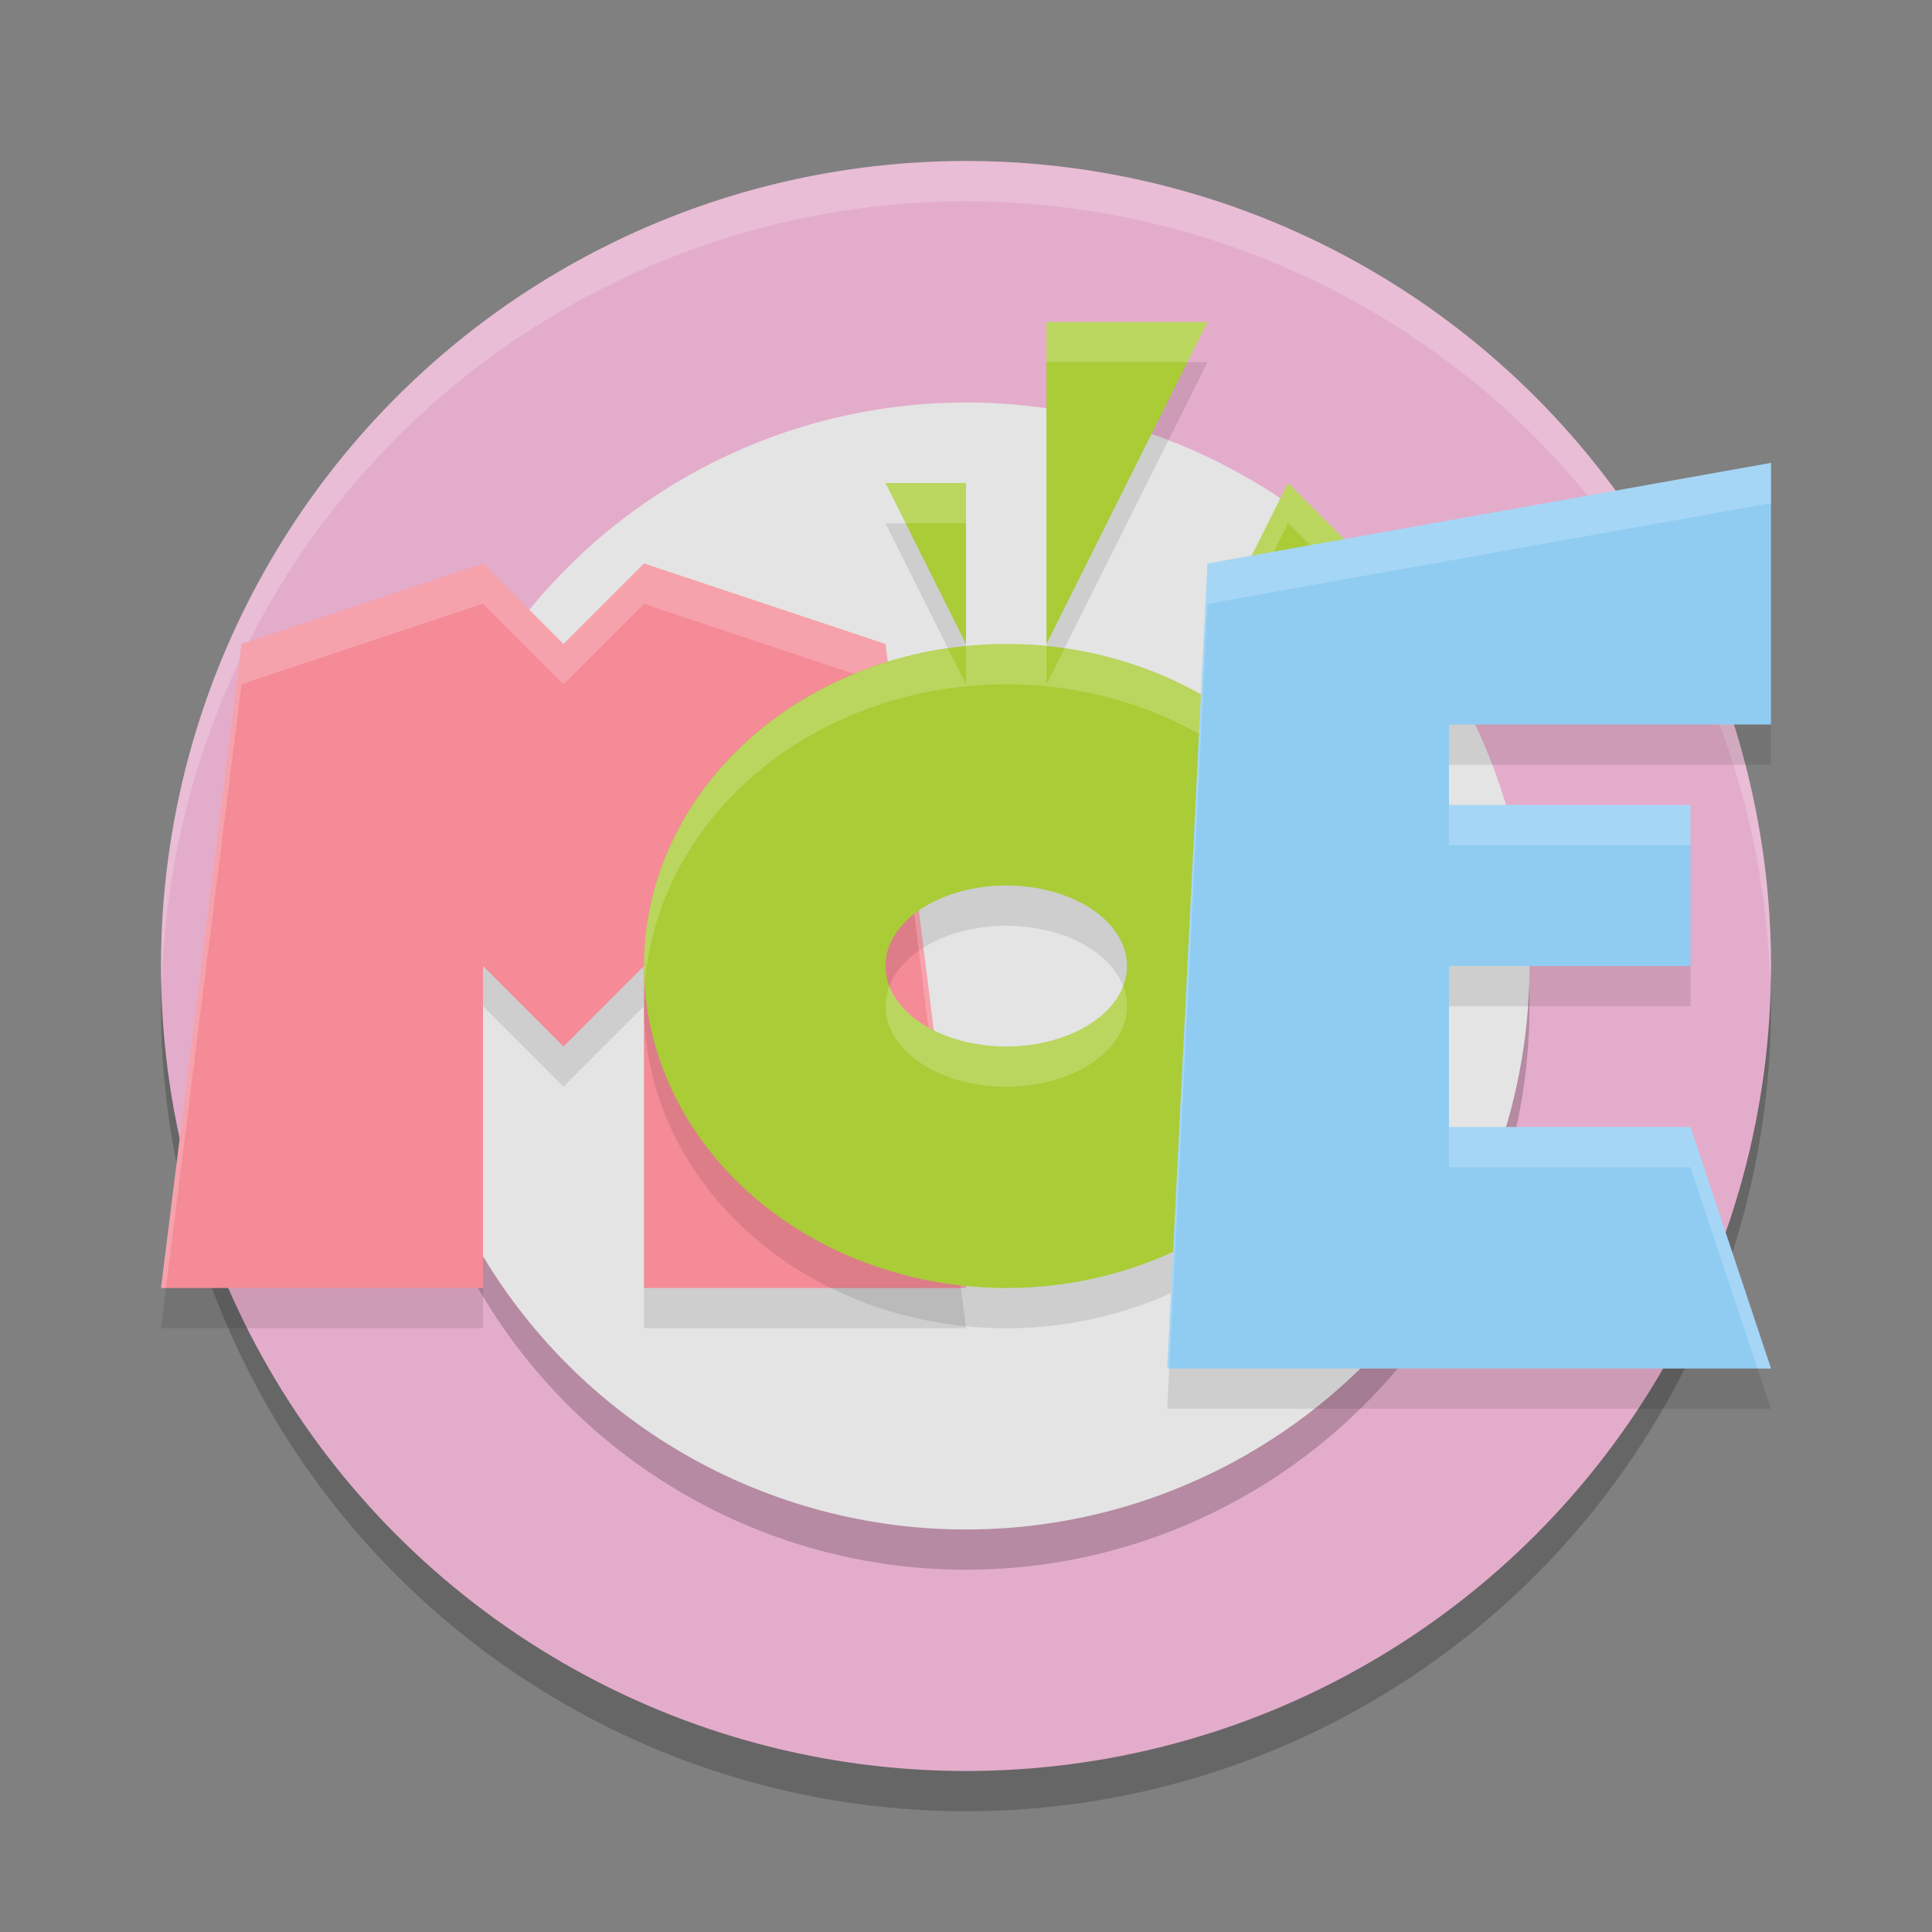
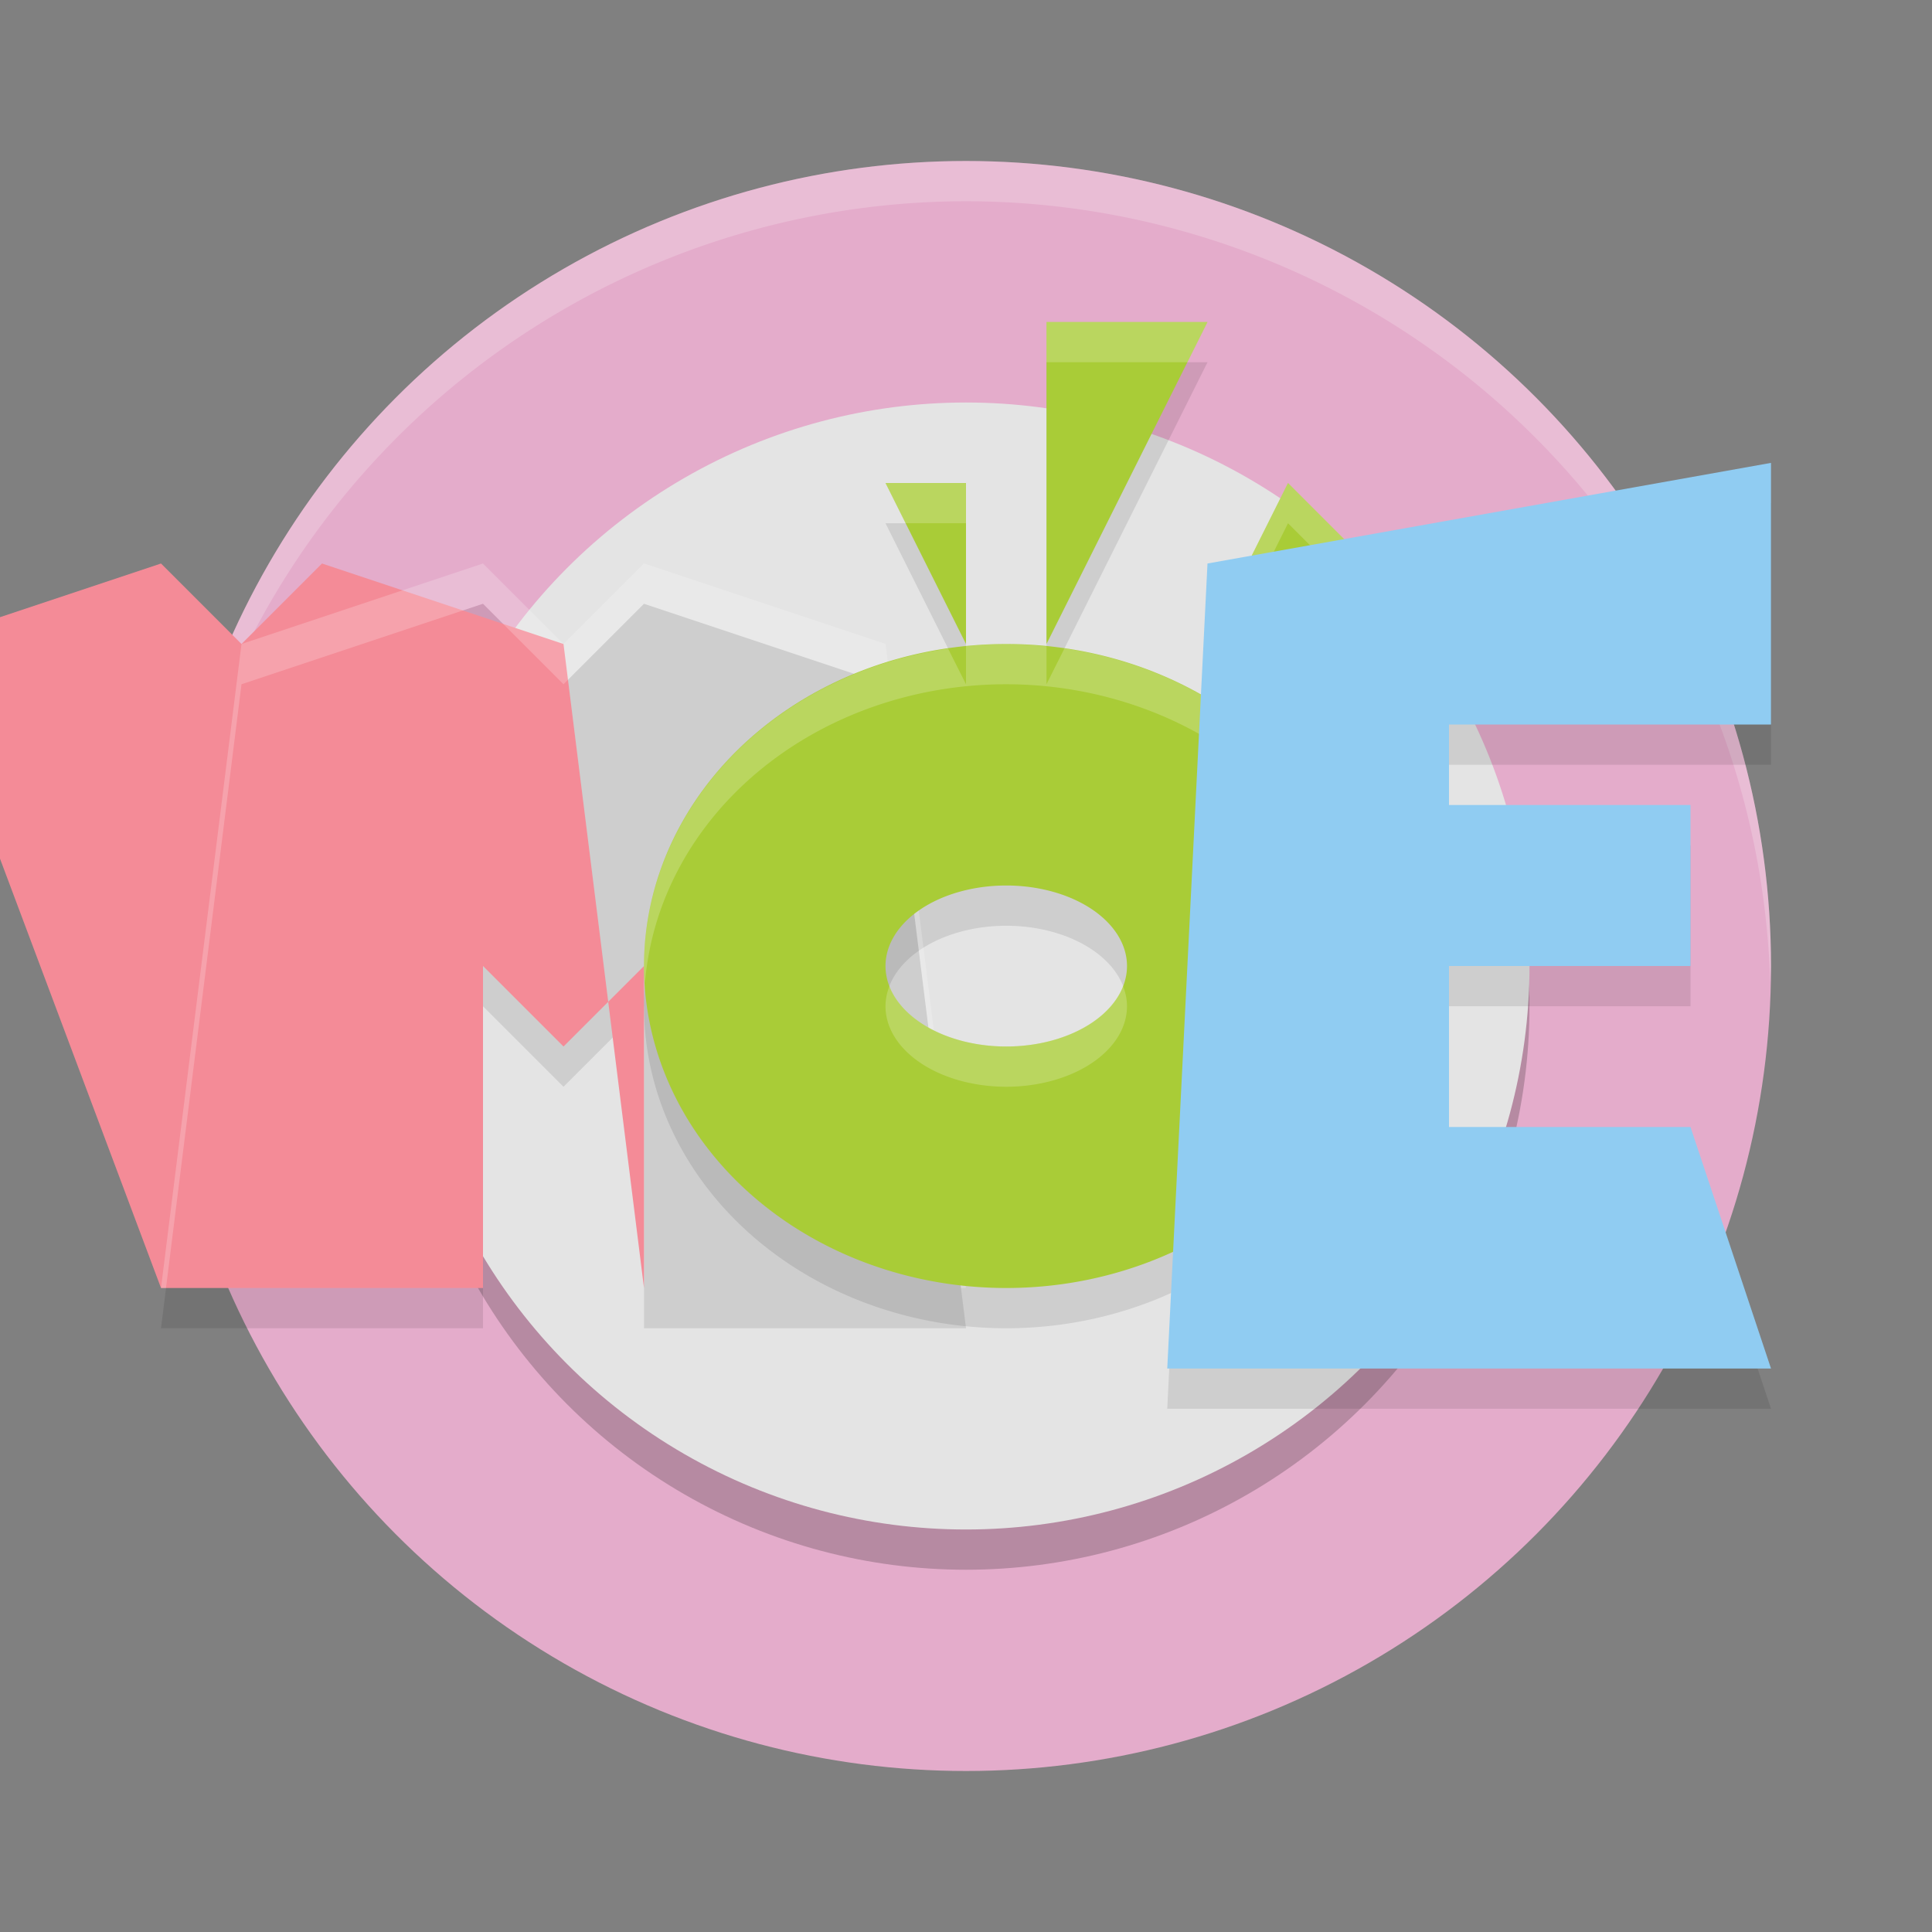
<svg xmlns="http://www.w3.org/2000/svg" width="48" height="48" version="1.1">
  <rect width="100%" height="100%" fill="#808080" stroke="none" />
  <g transform="matrix(2,0,0,2,2,2)">
-     <circle cx="11" cy="11.5" r="10" style="opacity:.2" />
    <circle cx="11" cy="11" r="10" style="fill:#e4accb" />
    <circle cx="11" cy="11.5" r="7" style="opacity:.2" />
    <circle cx="11" cy="11" r="7" style="fill:#e4e4e4" />
    <path d="M 11,1 A 10,10 0 0 0 1,11 10,10 0 0 0 1.01,11.293 10,10 0 0 1 11,1.5 10,10 0 0 1 20.99,11.207 10,10 0 0 0 21,11 10,10 0 0 0 11,1 Z" style="fill:#ffffff;opacity:.2" />
    <path d="m1 15.5h4v-4l1 1 1-1v4h4l-1-8-3-1-1 1-1-1-3 1z" style="opacity:.1" />
-     <path d="m1 15h4v-4l1 1 1-1v4h4l-1-8-3-1-1 1-1-1-3 1z" style="fill:#f48b97" />
+     <path d="m1 15h4v-4l1 1 1-1v4l-1-8-3-1-1 1-1-1-3 1z" style="fill:#f48b97" />
    <path d="m12 3.5v4l2-4zm-2 2 1 2v-2zm5 0-1 2 2-1zm-3.5 2a4.5 4 0 0 0-4.5 4 4.5 4 0 0 0 4.5 4 4.5 4 0 0 0 4.5-4 4.5 4 0 0 0-4.5-4zm0 3a1.5 1 0 0 1 1.5 1 1.5 1 0 0 1-1.5 1 1.5 1 0 0 1-1.5-1 1.5 1 0 0 1 1.5-1z" style="opacity:.1" />
    <path d="m5 6-3 1-1 8h0.062l0.938-7.5 3-1 1 1 1-1 3 1 0.938 7.5h0.062l-1-8-3-1-1 1z" style="fill:#ffffff;opacity:.2" />
    <path d="m12 3v4l2-4zm-2 2 1 2v-2zm5 0-1 2 2-1zm-3.5 2a4.5 4 0 0 0-4.5 4 4.5 4 0 0 0 4.5 4 4.5 4 0 0 0 4.5-4 4.5 4 0 0 0-4.5-4zm0 3a1.5 1 0 0 1 1.5 1 1.5 1 0 0 1-1.5 1 1.5 1 0 0 1-1.5-1 1.5 1 0 0 1 1.5-1z" style="fill:#a9cc37" />
    <path d="m13.5 16.5 0.5-10 7-1.25v3.25h-4v1h3v2h-3v2h3l1 3z" style="opacity:.1" />
    <path d="m 12,3 v 0.5 h 1.75 L 14,3 Z m -2,2 0.25,0.5 H 11 V 5 Z M 15,5 14,7 14.334,6.834 15,5.5 15.666,6.166 16,6 Z M 11.5,7 A 4.5,4 0 0 0 11,7.027 V 7.5 L 10.777,7.057 A 4.5,4 0 0 0 7,11 4.5,4 0 0 0 7.012,11.211 4.5,4 0 0 1 11.5,7.5 4.5,4 0 0 1 15.988,11.283 4.5,4 0 0 0 16,11 4.5,4 0 0 0 12.223,7.055 L 12,7.5 V 7.029 A 4.5,4 0 0 0 11.5,7 Z m -1.451,4.25 A 1.5,1 0 0 0 10,11.5 a 1.5,1 0 0 0 1.5,1 1.5,1 0 0 0 1.5,-1 A 1.5,1 0 0 0 12.951,11.25 1.5,1 0 0 1 11.5,12 1.5,1 0 0 1 10.049,11.25 Z" style="fill:#ffffff;opacity:.2" />
    <path d="m13.5 16 0.5-10 7-1.25v3.25h-4v1h3v2h-3v2h3l1 3z" style="fill:#90ccf2" />
-     <path d="m21 4.75-7 1.25-0.5 10h0.025l0.475-9.5 7-1.25zm-4 4.25v0.5h3v-0.5zm0 4v0.5h3l0.834 2.5h0.166l-1-3z" style="fill:#ffffff;opacity:.2" />
  </g>
</svg>